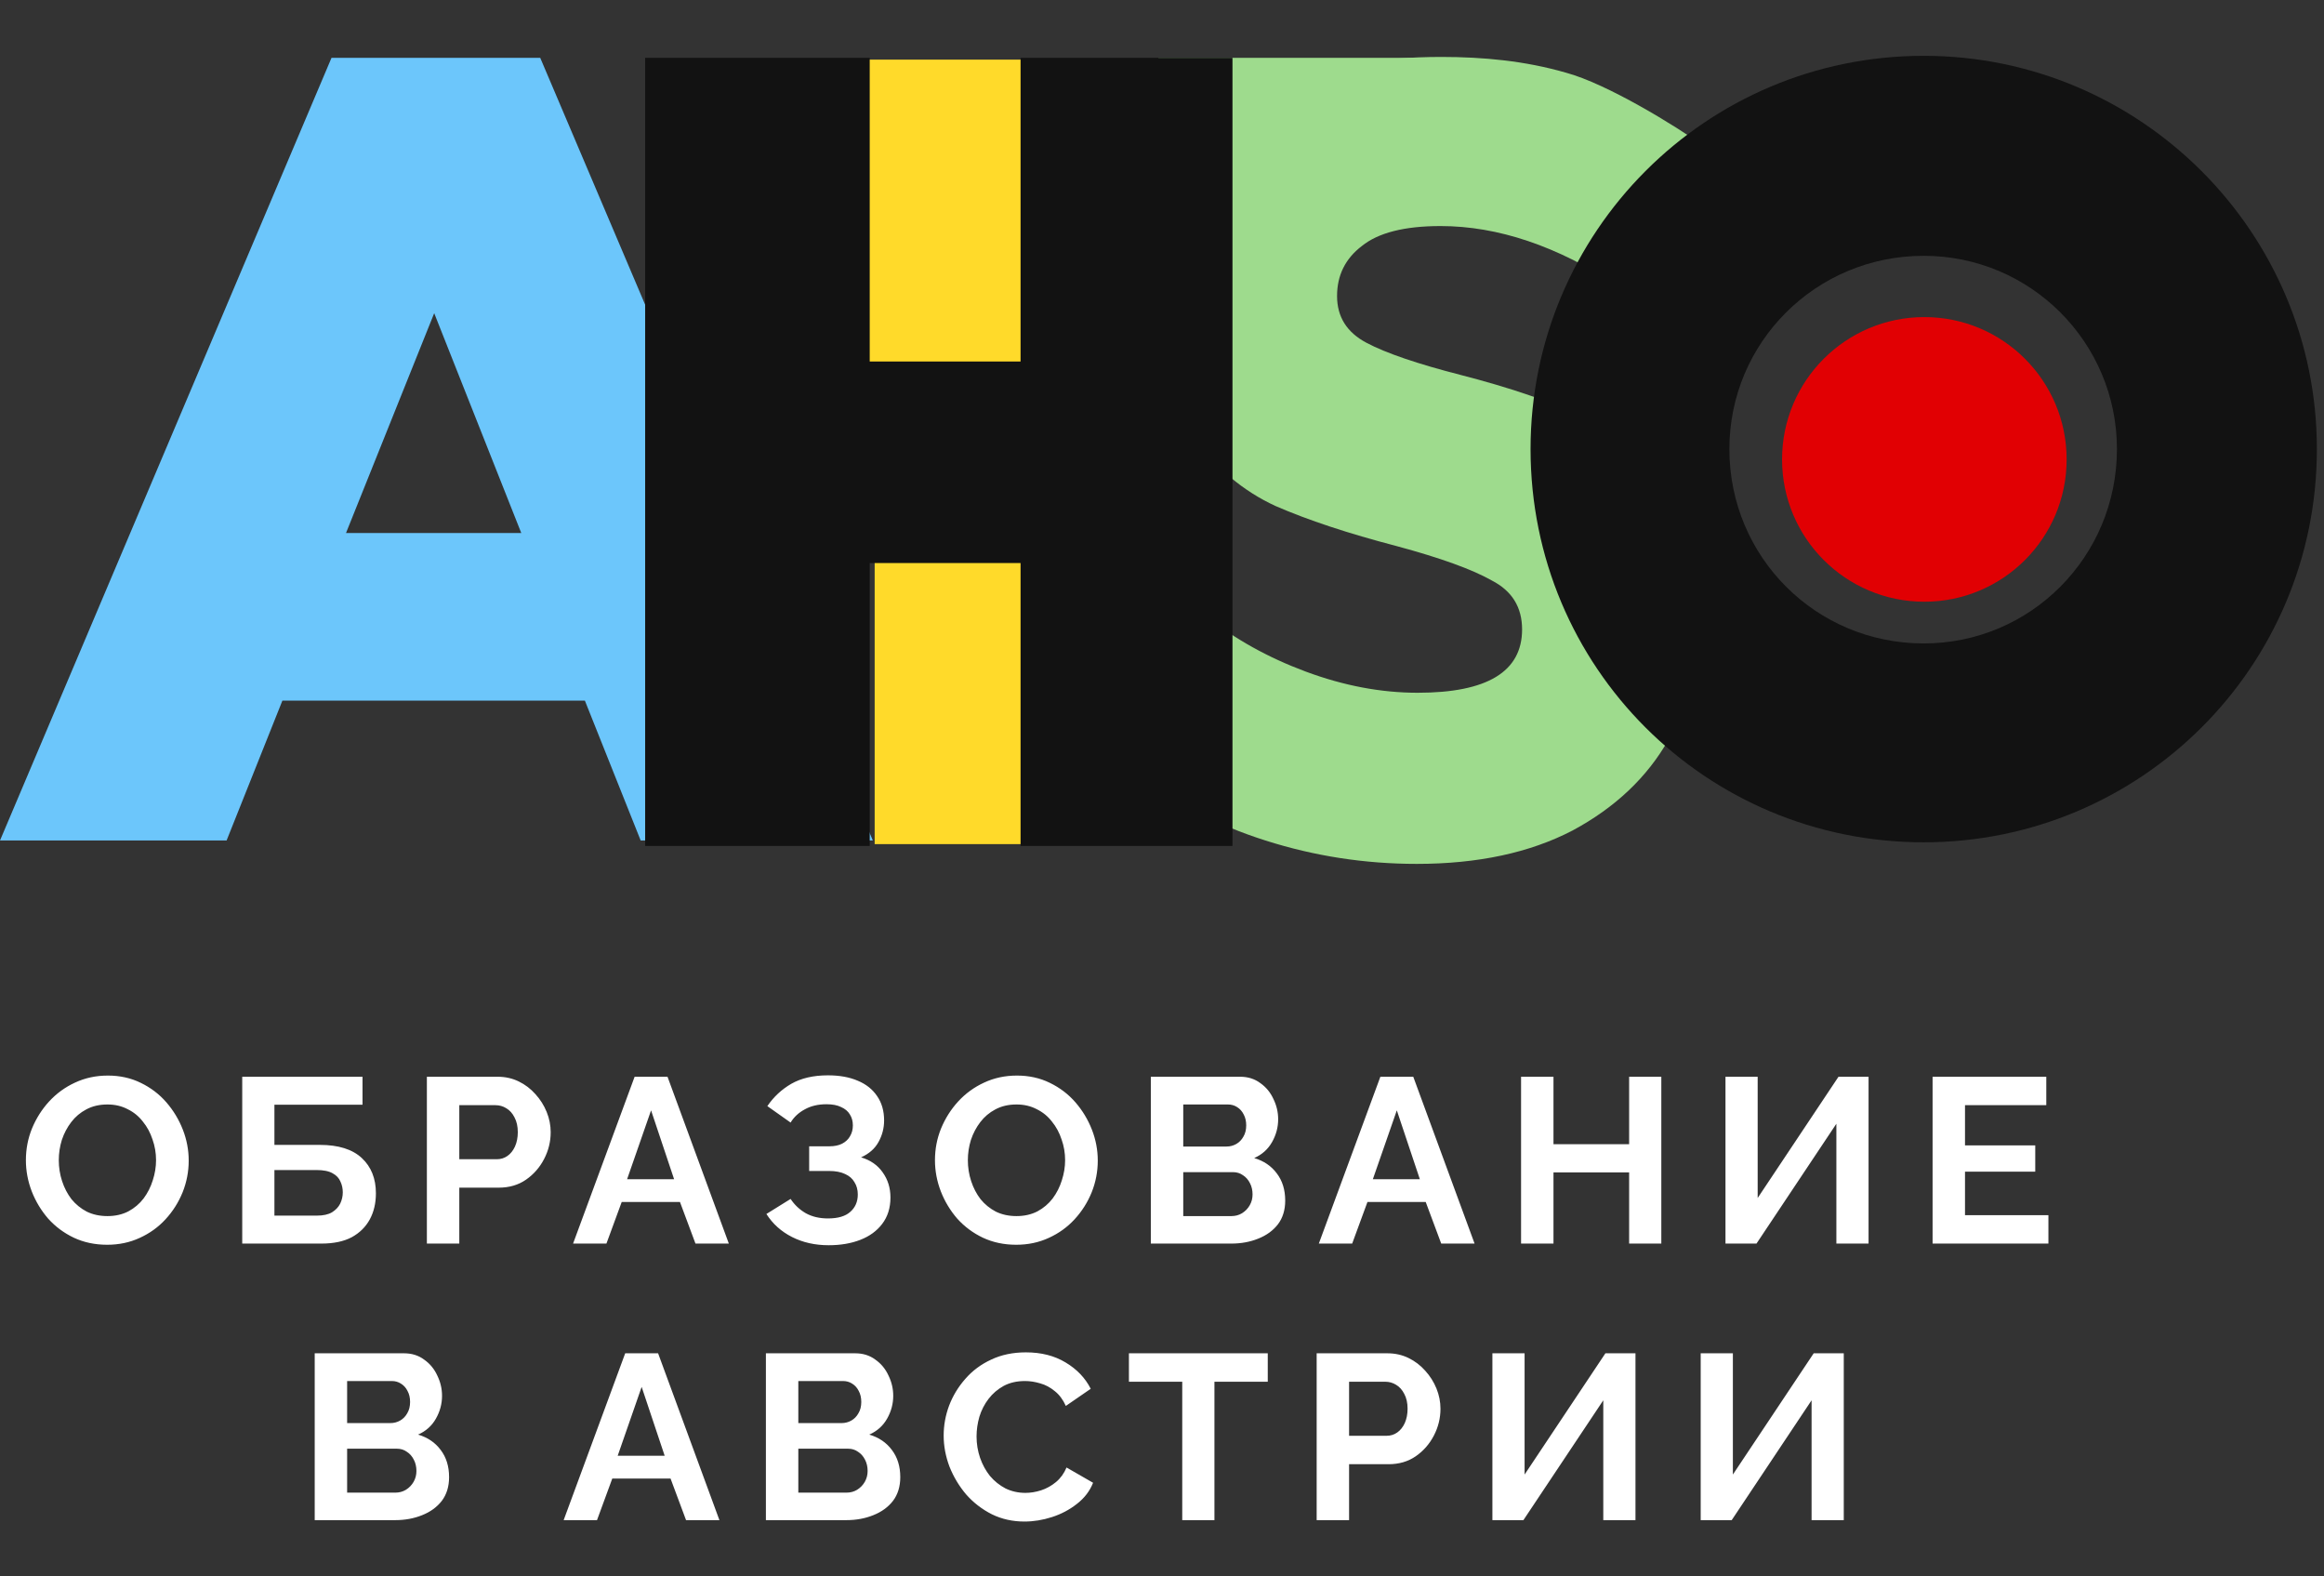
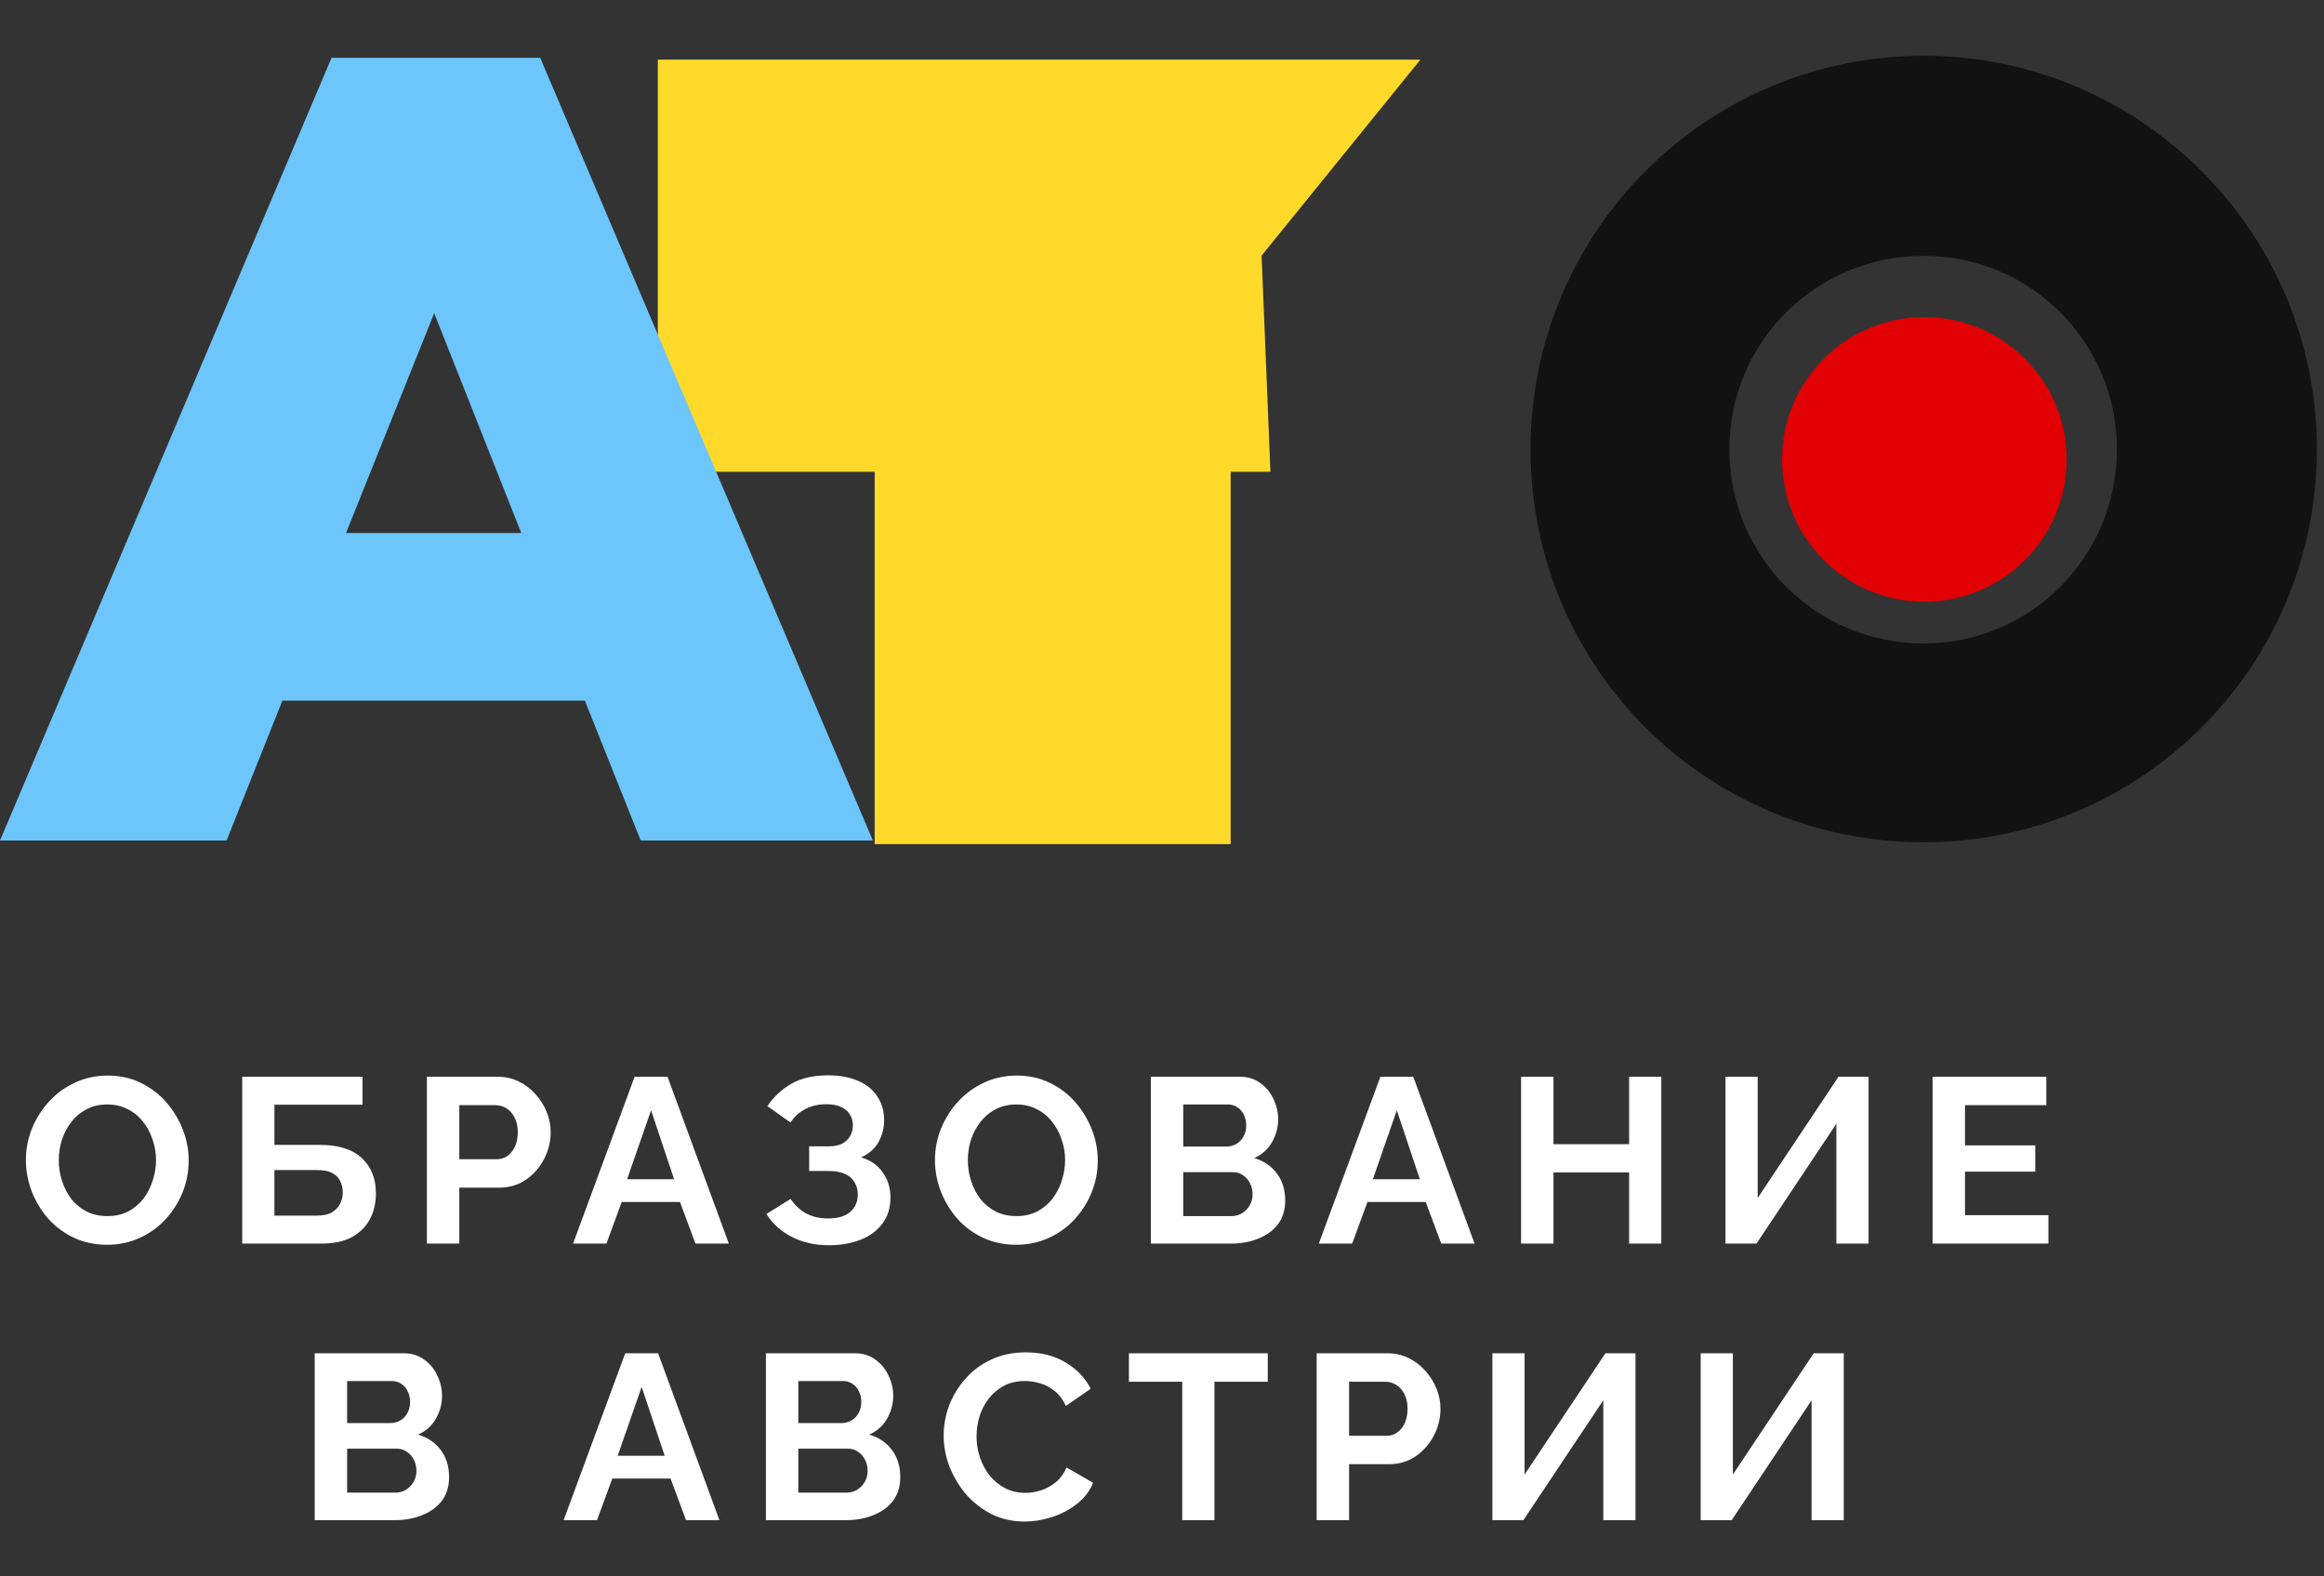
<svg xmlns="http://www.w3.org/2000/svg" width="1286" height="872" viewBox="0 0 1286 872" fill="none">
  <rect x="0" y="0" width="1286" height="872" fill="#333333" stroke="none" />
  <rect x="484" y="259" width="197" height="208" fill="#FFDA2A" />
  <path d="M364 33H786L698.112 141.42L702.995 261H364V33Z" fill="#FFDA2A" />
-   <path d="M641 32H786L755.802 78.601L757.479 130H641V32Z" fill="#9EDB8D" />
  <path d="M0 465L183.441 32H298.941L483 465H354.529L323.647 387.613H156.265L125.382 465H0ZM191.471 294.871H288.441L240.265 173.262L191.471 294.871Z" fill="#6CC6FB" />
-   <path d="M783.967 477.937C755.244 477.937 727.367 473.634 700.334 465.027C673.301 456.421 651.337 444.945 634.441 430.6L667.388 340.845C683.269 353.55 701.686 363.796 722.636 371.583C743.586 379.37 764.199 383.264 784.474 383.264C822.995 383.264 842.256 371.583 842.256 348.222C842.256 335.927 836.681 326.91 825.53 321.172C814.717 315.025 797.145 308.672 772.816 302.115C746.121 295.147 723.819 287.77 705.909 279.983C688 271.786 672.625 258.876 659.785 241.253C646.944 223.63 640.524 199.859 640.524 169.94C640.524 143.71 646.437 120.144 658.264 99.242C670.091 77.93 687.662 61.127 710.978 48.832C734.632 36.536 763.371 31.5 797.5 31.5C820.816 31.5 843.946 33.667 866.586 40.225C889.226 46.373 926.624 69.202 943.858 81.498L895.477 158.26C861.686 136.128 828.909 125.062 797.145 125.062C777.209 125.062 762.678 128.751 753.555 136.128C744.431 143.096 739.869 152.317 739.869 163.793C739.869 175.268 745.276 183.875 756.089 189.613C766.902 195.351 784.305 201.293 808.296 207.441C835.329 214.408 857.631 221.99 875.203 230.187C893.112 237.974 908.487 250.679 921.327 268.303C934.506 285.516 941.095 309.082 941.095 339.001C941.095 364.821 935.182 388.182 923.355 409.084C911.528 429.986 893.788 446.789 870.134 459.494C846.48 471.79 817.758 477.937 783.967 477.937Z" fill="#9EDB8D" />
-   <path d="M564.737 32V200H481.263V32H357V468H481.263V311.5H564.737V468H682V32H564.737Z" fill="#121212" />
  <path d="M1064.5 30.883C943.913 30.883 846.944 128.474 846.944 248.442C846.944 369.031 943.913 466 1064.5 466C1184.47 466 1282.06 369.031 1282.06 248.442C1282.06 128.474 1184.47 30.883 1064.5 30.883ZM1064.5 355.978C1004.83 355.978 956.966 308.115 956.966 248.442C956.966 189.39 1004.83 141.527 1064.5 141.527C1123.55 141.527 1171.42 189.39 1171.42 248.442C1171.42 308.115 1123.55 355.978 1064.5 355.978Z" fill="#121212" />
  <circle cx="1064.85" cy="254.164" r="78.735" fill="#E10003" />
  <path d="M59.309 688.65C52.549 688.65 46.395 687.35 40.849 684.75C35.389 682.15 30.665 678.64 26.679 674.22C22.779 669.713 19.745 664.687 17.579 659.14C15.412 653.507 14.329 647.743 14.329 641.85C14.329 635.697 15.455 629.847 17.709 624.3C20.049 618.667 23.212 613.683 27.199 609.35C31.272 604.93 36.039 601.463 41.499 598.95C47.045 596.35 53.112 595.05 59.699 595.05C66.372 595.05 72.439 596.393 77.899 599.08C83.445 601.767 88.169 605.363 92.069 609.87C95.969 614.377 99.002 619.403 101.169 624.95C103.335 630.497 104.419 636.217 104.419 642.11C104.419 648.177 103.292 654.027 101.039 659.66C98.785 665.207 95.622 670.19 91.549 674.61C87.562 678.943 82.795 682.367 77.249 684.88C71.789 687.393 65.809 688.65 59.309 688.65ZM32.529 641.85C32.529 645.837 33.135 649.693 34.349 653.42C35.562 657.147 37.295 660.483 39.549 663.43C41.889 666.29 44.705 668.587 47.999 670.32C51.379 671.967 55.192 672.79 59.439 672.79C63.772 672.79 67.629 671.923 71.009 670.19C74.389 668.37 77.205 665.987 79.459 663.04C81.712 660.007 83.402 656.67 84.529 653.03C85.742 649.303 86.349 645.577 86.349 641.85C86.349 637.863 85.699 634.05 84.399 630.41C83.185 626.683 81.409 623.39 79.069 620.53C76.815 617.583 73.999 615.287 70.619 613.64C67.325 611.907 63.599 611.04 59.439 611.04C55.019 611.04 51.119 611.95 47.739 613.77C44.445 615.503 41.672 617.843 39.419 620.79C37.165 623.737 35.432 627.03 34.219 630.67C33.092 634.31 32.529 638.037 32.529 641.85ZM134.04 688V595.7H200.6V611.17H151.85V633.4H176.94C187.254 633.4 195.01 635.827 200.21 640.68C205.41 645.533 208.01 652.033 208.01 660.18C208.01 665.64 206.884 670.45 204.63 674.61C202.377 678.77 199.04 682.063 194.62 684.49C190.2 686.83 184.61 688 177.85 688H134.04ZM151.85 672.53H175.38C178.847 672.53 181.62 671.923 183.7 670.71C185.78 669.41 187.297 667.807 188.25 665.9C189.204 663.907 189.68 661.827 189.68 659.66C189.68 657.493 189.247 655.5 188.38 653.68C187.6 651.773 186.17 650.257 184.09 649.13C182.01 647.917 179.02 647.31 175.12 647.31H151.85V672.53ZM236.216 688V595.7H275.346C279.593 595.7 283.493 596.567 287.046 598.3C290.6 600.033 293.676 602.373 296.276 605.32C298.963 608.267 301.043 611.56 302.516 615.2C303.99 618.84 304.726 622.567 304.726 626.38C304.726 631.58 303.513 636.52 301.086 641.2C298.66 645.88 295.323 649.693 291.076 652.64C286.83 655.587 281.803 657.06 275.996 657.06H254.156V688H236.216ZM254.156 641.33H274.956C277.123 641.33 279.073 640.723 280.806 639.51C282.54 638.297 283.926 636.563 284.966 634.31C286.006 631.97 286.526 629.327 286.526 626.38C286.526 623.173 285.92 620.443 284.706 618.19C283.58 615.937 282.063 614.247 280.156 613.12C278.336 611.993 276.343 611.43 274.176 611.43H254.156V641.33ZM351.174 595.7H369.374L403.304 688H384.844L376.264 664.99H344.024L335.574 688H317.114L351.174 595.7ZM373.014 652.38L360.274 614.29L347.014 652.38H373.014ZM458.547 688.91C451.007 688.91 444.247 687.393 438.267 684.36C432.287 681.327 427.563 677.08 424.097 671.62L437.487 663.3C439.653 666.593 442.47 669.237 445.937 671.23C449.403 673.137 453.477 674.09 458.157 674.09C463.703 674.09 467.82 672.877 470.507 670.45C473.28 668.023 474.667 664.817 474.667 660.83C474.667 658.23 474.06 655.977 472.847 654.07C471.72 652.077 469.987 650.56 467.647 649.52C465.307 648.393 462.36 647.83 458.807 647.83H447.757V634.18H458.937C461.71 634.18 464.05 633.703 465.957 632.75C467.95 631.71 469.423 630.323 470.377 628.59C471.417 626.857 471.937 624.863 471.937 622.61C471.937 620.27 471.373 618.233 470.247 616.5C469.207 614.767 467.603 613.423 465.437 612.47C463.357 611.43 460.67 610.91 457.377 610.91C452.697 610.91 448.667 611.863 445.287 613.77C441.907 615.59 439.307 618.017 437.487 621.05L424.617 611.95C428.083 606.837 432.503 602.72 437.877 599.6C443.337 596.48 450.097 594.92 458.157 594.92C464.57 594.92 470.073 595.917 474.667 597.91C479.26 599.817 482.813 602.633 485.327 606.36C487.927 610.087 489.227 614.593 489.227 619.88C489.227 624.127 488.187 628.113 486.107 631.84C484.113 635.48 480.907 638.297 476.487 640.29C481.687 641.85 485.673 644.623 488.447 648.61C491.307 652.597 492.737 657.233 492.737 662.52C492.737 668.24 491.22 673.093 488.187 677.08C485.24 680.98 481.21 683.927 476.097 685.92C470.983 687.913 465.133 688.91 458.547 688.91ZM562.348 688.65C555.588 688.65 549.434 687.35 543.888 684.75C538.428 682.15 533.704 678.64 529.718 674.22C525.818 669.713 522.784 664.687 520.618 659.14C518.451 653.507 517.368 647.743 517.368 641.85C517.368 635.697 518.494 629.847 520.748 624.3C523.088 618.667 526.251 613.683 530.238 609.35C534.311 604.93 539.078 601.463 544.538 598.95C550.084 596.35 556.151 595.05 562.738 595.05C569.411 595.05 575.478 596.393 580.938 599.08C586.484 601.767 591.208 605.363 595.108 609.87C599.008 614.377 602.041 619.403 604.208 624.95C606.374 630.497 607.458 636.217 607.458 642.11C607.458 648.177 606.331 654.027 604.078 659.66C601.824 665.207 598.661 670.19 594.588 674.61C590.601 678.943 585.834 682.367 580.288 684.88C574.828 687.393 568.848 688.65 562.348 688.65ZM535.568 641.85C535.568 645.837 536.174 649.693 537.388 653.42C538.601 657.147 540.334 660.483 542.588 663.43C544.928 666.29 547.744 668.587 551.038 670.32C554.418 671.967 558.231 672.79 562.478 672.79C566.811 672.79 570.668 671.923 574.048 670.19C577.428 668.37 580.244 665.987 582.498 663.04C584.751 660.007 586.441 656.67 587.568 653.03C588.781 649.303 589.388 645.577 589.388 641.85C589.388 637.863 588.738 634.05 587.438 630.41C586.224 626.683 584.448 623.39 582.108 620.53C579.854 617.583 577.038 615.287 573.658 613.64C570.364 611.907 566.638 611.04 562.478 611.04C558.058 611.04 554.158 611.95 550.778 613.77C547.484 615.503 544.711 617.843 542.458 620.79C540.204 623.737 538.471 627.03 537.258 630.67C536.131 634.31 535.568 638.037 535.568 641.85ZM711.179 664.21C711.179 669.41 709.836 673.787 707.149 677.34C704.463 680.807 700.823 683.45 696.229 685.27C691.723 687.09 686.783 688 681.409 688H636.819V595.7H686.219C690.553 595.7 694.279 596.87 697.399 599.21C700.606 601.463 703.033 604.41 704.679 608.05C706.413 611.603 707.279 615.33 707.279 619.23C707.279 623.65 706.153 627.853 703.899 631.84C701.646 635.827 698.353 638.773 694.019 640.68C699.306 642.24 703.466 645.057 706.499 649.13C709.619 653.203 711.179 658.23 711.179 664.21ZM693.109 660.83C693.109 658.49 692.633 656.41 691.679 654.59C690.726 652.683 689.426 651.21 687.779 650.17C686.219 649.043 684.399 648.48 682.319 648.48H654.759V672.79H681.409C683.576 672.79 685.526 672.27 687.259 671.23C689.079 670.103 690.509 668.63 691.549 666.81C692.589 664.99 693.109 662.997 693.109 660.83ZM654.759 611.04V634.31H678.679C680.673 634.31 682.493 633.833 684.139 632.88C685.786 631.927 687.086 630.583 688.039 628.85C689.079 627.117 689.599 625.037 689.599 622.61C689.599 620.27 689.123 618.233 688.169 616.5C687.303 614.767 686.089 613.423 684.529 612.47C683.056 611.517 681.366 611.04 679.459 611.04H654.759ZM763.838 595.7H782.038L815.968 688H797.508L788.928 664.99H756.688L748.238 688H729.778L763.838 595.7ZM785.678 652.38L772.938 614.29L759.678 652.38H785.678ZM919.301 595.7V688H901.491V648.61H859.631V688H841.691V595.7H859.631V633.01H901.491V595.7H919.301ZM954.807 688V595.7H972.617V662.78L1017.34 595.7H1033.98V688H1016.17V621.7L971.967 688H954.807ZM1133.5 672.27V688H1069.41V595.7H1132.33V611.43H1087.35V633.66H1126.22V648.22H1087.35V672.27H1133.5ZM248.504 817.21C248.504 822.41 247.161 826.787 244.474 830.34C241.787 833.807 238.147 836.45 233.554 838.27C229.047 840.09 224.107 841 218.734 841H174.144V748.7H223.544C227.877 748.7 231.604 749.87 234.724 752.21C237.931 754.463 240.357 757.41 242.004 761.05C243.737 764.603 244.604 768.33 244.604 772.23C244.604 776.65 243.477 780.853 241.224 784.84C238.971 788.827 235.677 791.773 231.344 793.68C236.631 795.24 240.791 798.057 243.824 802.13C246.944 806.203 248.504 811.23 248.504 817.21ZM230.434 813.83C230.434 811.49 229.957 809.41 229.004 807.59C228.051 805.683 226.751 804.21 225.104 803.17C223.544 802.043 221.724 801.48 219.644 801.48H192.084V825.79H218.734C220.901 825.79 222.851 825.27 224.584 824.23C226.404 823.103 227.834 821.63 228.874 819.81C229.914 817.99 230.434 815.997 230.434 813.83ZM192.084 764.04V787.31H216.004C217.997 787.31 219.817 786.833 221.464 785.88C223.111 784.927 224.411 783.583 225.364 781.85C226.404 780.117 226.924 778.037 226.924 775.61C226.924 773.27 226.447 771.233 225.494 769.5C224.627 767.767 223.414 766.423 221.854 765.47C220.381 764.517 218.691 764.04 216.784 764.04H192.084ZM345.961 748.7H364.161L398.091 841H379.631L371.051 817.99H338.811L330.361 841H311.901L345.961 748.7ZM367.801 805.38L355.061 767.29L341.801 805.38H367.801ZM498.175 817.21C498.175 822.41 496.832 826.787 494.145 830.34C491.458 833.807 487.818 836.45 483.225 838.27C478.718 840.09 473.778 841 468.405 841H423.815V748.7H473.215C477.548 748.7 481.275 749.87 484.395 752.21C487.602 754.463 490.028 757.41 491.675 761.05C493.408 764.603 494.275 768.33 494.275 772.23C494.275 776.65 493.148 780.853 490.895 784.84C488.642 788.827 485.348 791.773 481.015 793.68C486.302 795.24 490.462 798.057 493.495 802.13C496.615 806.203 498.175 811.23 498.175 817.21ZM480.105 813.83C480.105 811.49 479.628 809.41 478.675 807.59C477.722 805.683 476.422 804.21 474.775 803.17C473.215 802.043 471.395 801.48 469.315 801.48H441.755V825.79H468.405C470.572 825.79 472.522 825.27 474.255 824.23C476.075 823.103 477.505 821.63 478.545 819.81C479.585 817.99 480.105 815.997 480.105 813.83ZM441.755 764.04V787.31H465.675C467.668 787.31 469.488 786.833 471.135 785.88C472.782 784.927 474.082 783.583 475.035 781.85C476.075 780.117 476.595 778.037 476.595 775.61C476.595 773.27 476.118 771.233 475.165 769.5C474.298 767.767 473.085 766.423 471.525 765.47C470.052 764.517 468.362 764.04 466.455 764.04H441.755ZM522.184 794.2C522.184 788.567 523.181 783.063 525.174 777.69C527.254 772.23 530.244 767.29 534.144 762.87C538.044 758.363 542.811 754.81 548.444 752.21C554.078 749.523 560.491 748.18 567.684 748.18C576.178 748.18 583.501 750.043 589.654 753.77C595.894 757.497 600.531 762.35 603.564 768.33L589.784 777.82C588.224 774.353 586.188 771.623 583.674 769.63C581.161 767.55 578.474 766.12 575.614 765.34C572.754 764.473 569.938 764.04 567.164 764.04C562.658 764.04 558.714 764.95 555.334 766.77C552.041 768.59 549.268 770.973 547.014 773.92C544.761 776.867 543.071 780.16 541.944 783.8C540.904 787.44 540.384 791.08 540.384 794.72C540.384 798.793 541.034 802.737 542.334 806.55C543.634 810.277 545.454 813.613 547.794 816.56C550.221 819.42 553.081 821.717 556.374 823.45C559.754 825.097 563.438 825.92 567.424 825.92C570.284 825.92 573.188 825.443 576.134 824.49C579.081 823.537 581.811 822.02 584.324 819.94C586.838 817.86 588.788 815.173 590.174 811.88L604.864 820.33C603.044 824.923 600.054 828.823 595.894 832.03C591.821 835.237 587.228 837.663 582.114 839.31C577.001 840.957 571.931 841.78 566.904 841.78C560.318 841.78 554.294 840.437 548.834 837.75C543.374 834.977 538.651 831.337 534.664 826.83C530.764 822.237 527.688 817.123 525.434 811.49C523.268 805.77 522.184 800.007 522.184 794.2ZM701.525 764.43H672.015V841H654.205V764.43H624.695V748.7H701.525V764.43ZM728.584 841V748.7H767.714C771.96 748.7 775.86 749.567 779.414 751.3C782.967 753.033 786.044 755.373 788.644 758.32C791.33 761.267 793.41 764.56 794.884 768.2C796.357 771.84 797.094 775.567 797.094 779.38C797.094 784.58 795.88 789.52 793.454 794.2C791.027 798.88 787.69 802.693 783.444 805.64C779.197 808.587 774.17 810.06 768.364 810.06H746.524V841H728.584ZM746.524 794.33H767.324C769.49 794.33 771.44 793.723 773.174 792.51C774.907 791.297 776.294 789.563 777.334 787.31C778.374 784.97 778.894 782.327 778.894 779.38C778.894 776.173 778.287 773.443 777.074 771.19C775.947 768.937 774.43 767.247 772.524 766.12C770.704 764.993 768.71 764.43 766.544 764.43H746.524V794.33ZM825.83 841V748.7H843.64V815.78L888.36 748.7H905V841H887.19V774.7L842.99 841H825.83ZM941.088 841V748.7H958.898V815.78L1003.62 748.7H1020.26V841H1002.45V774.7L958.248 841H941.088Z" fill="white" />
</svg>